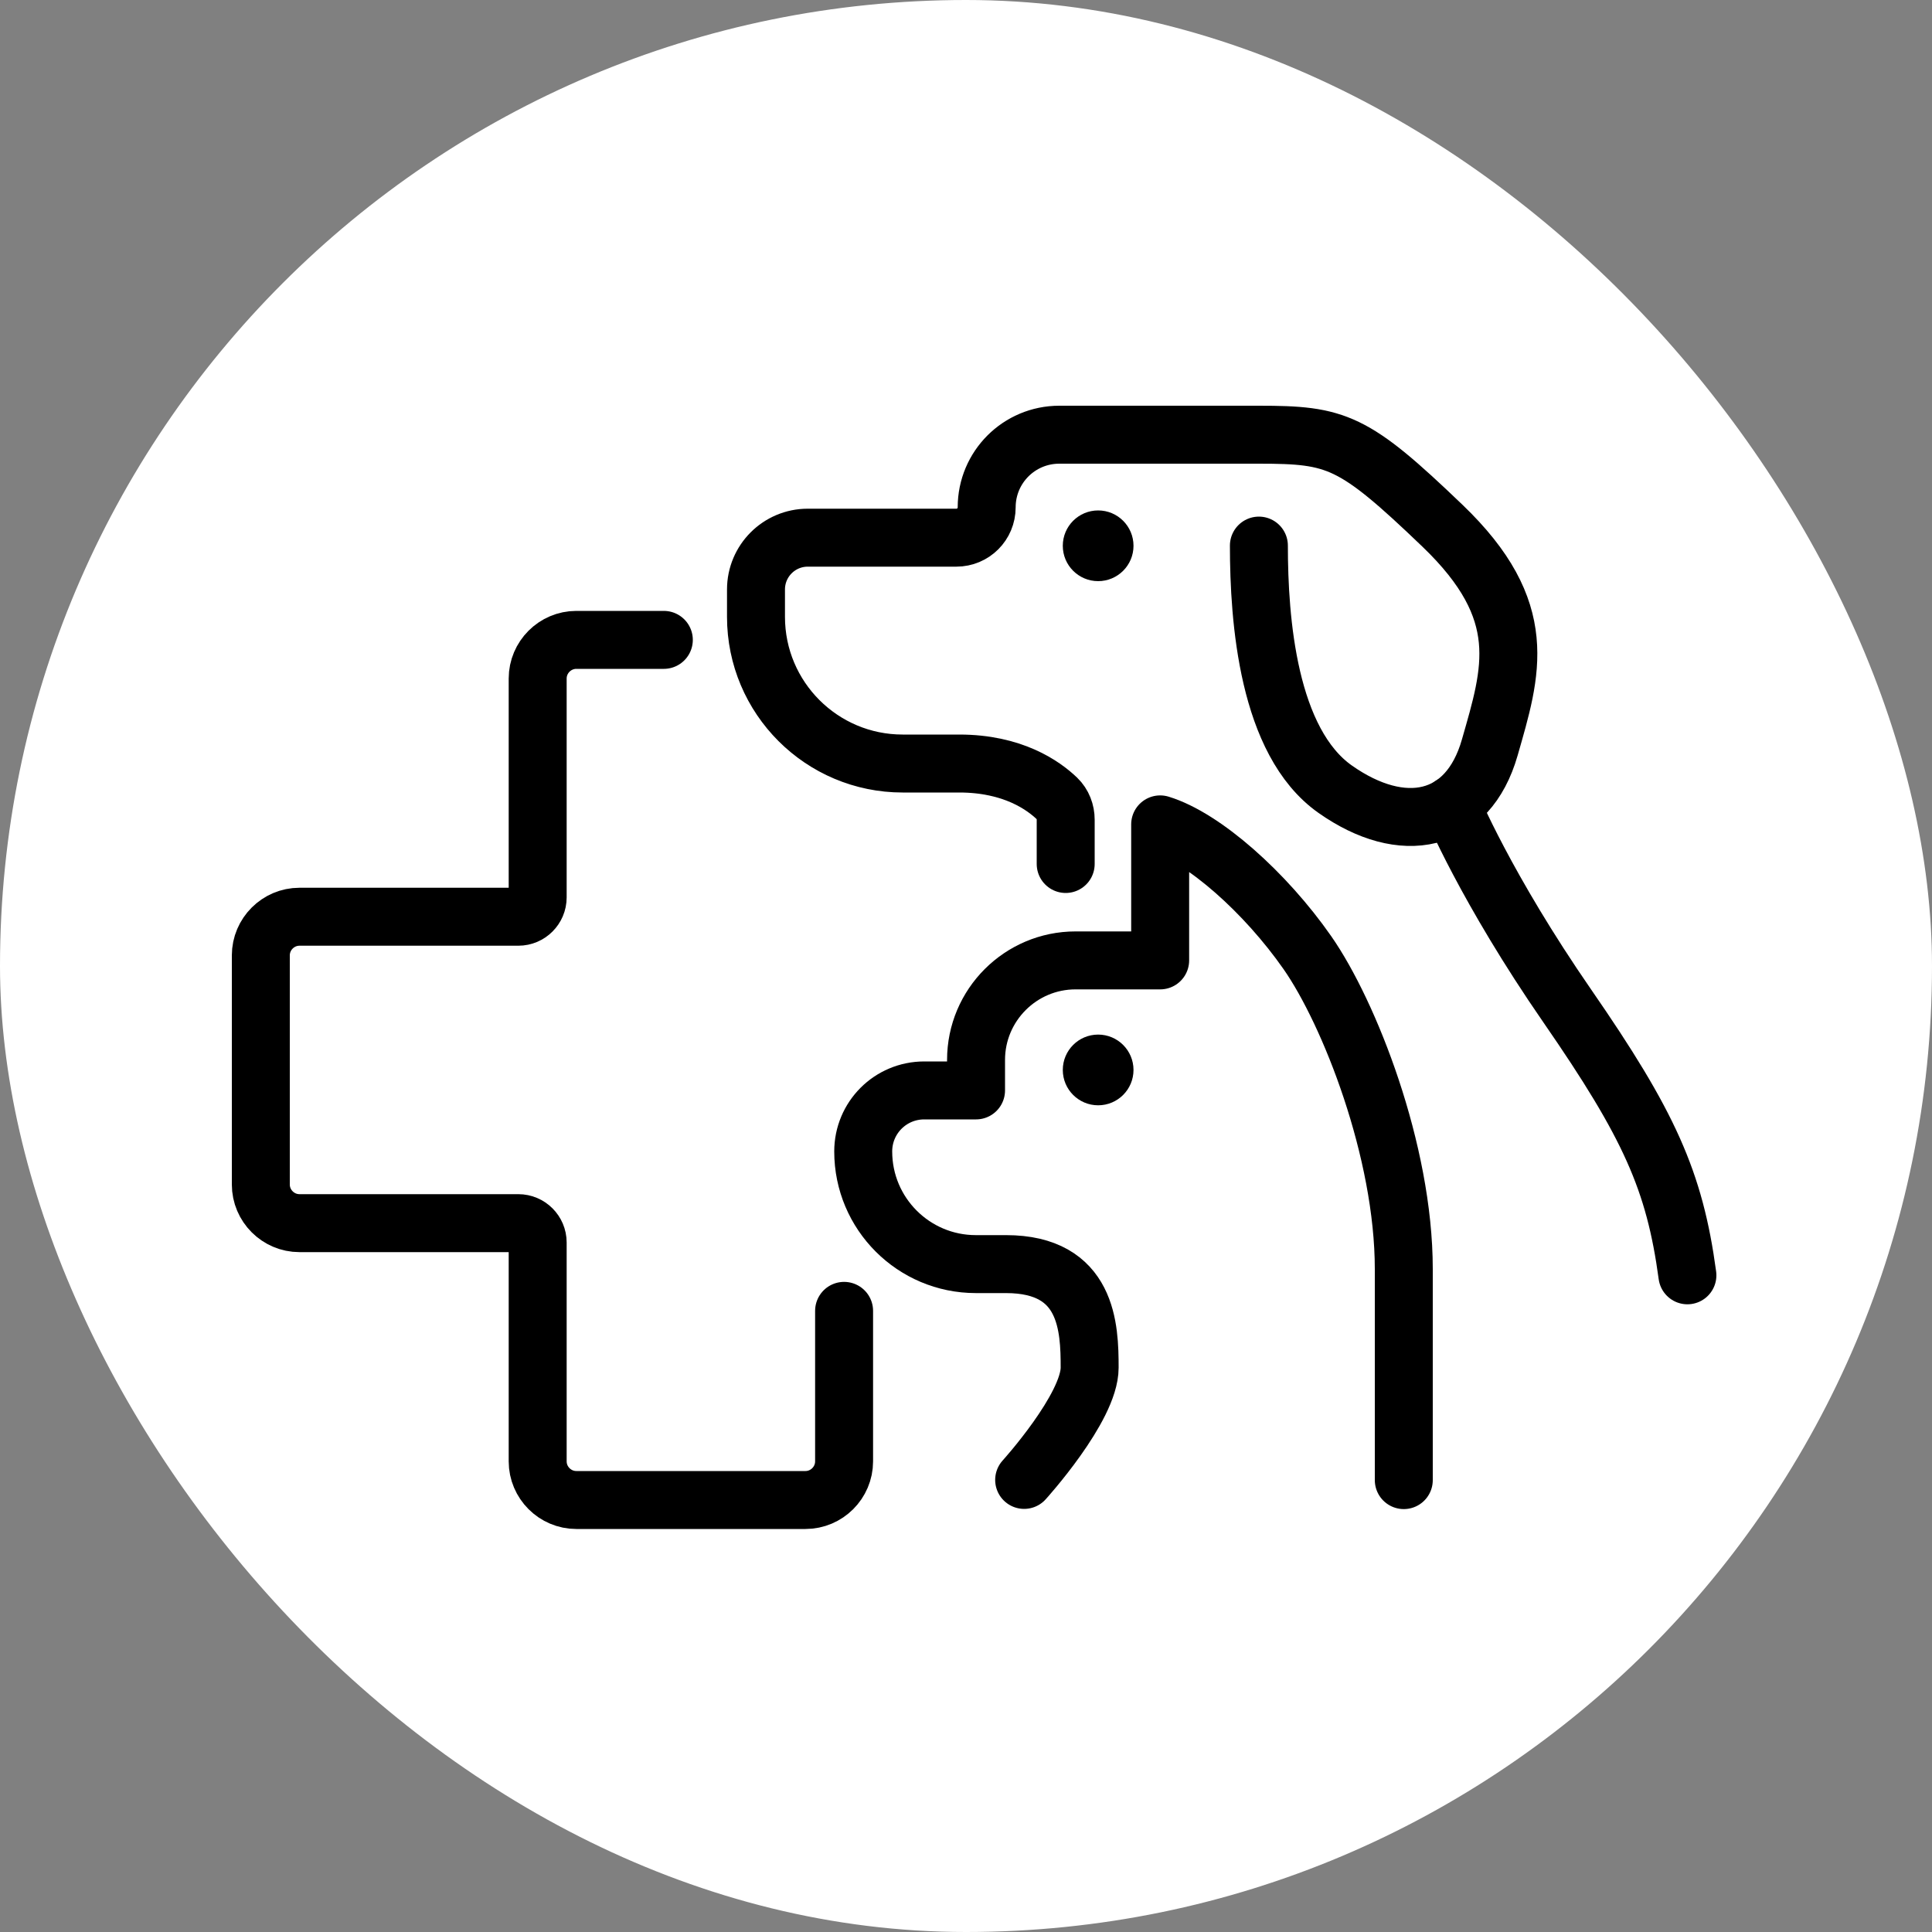
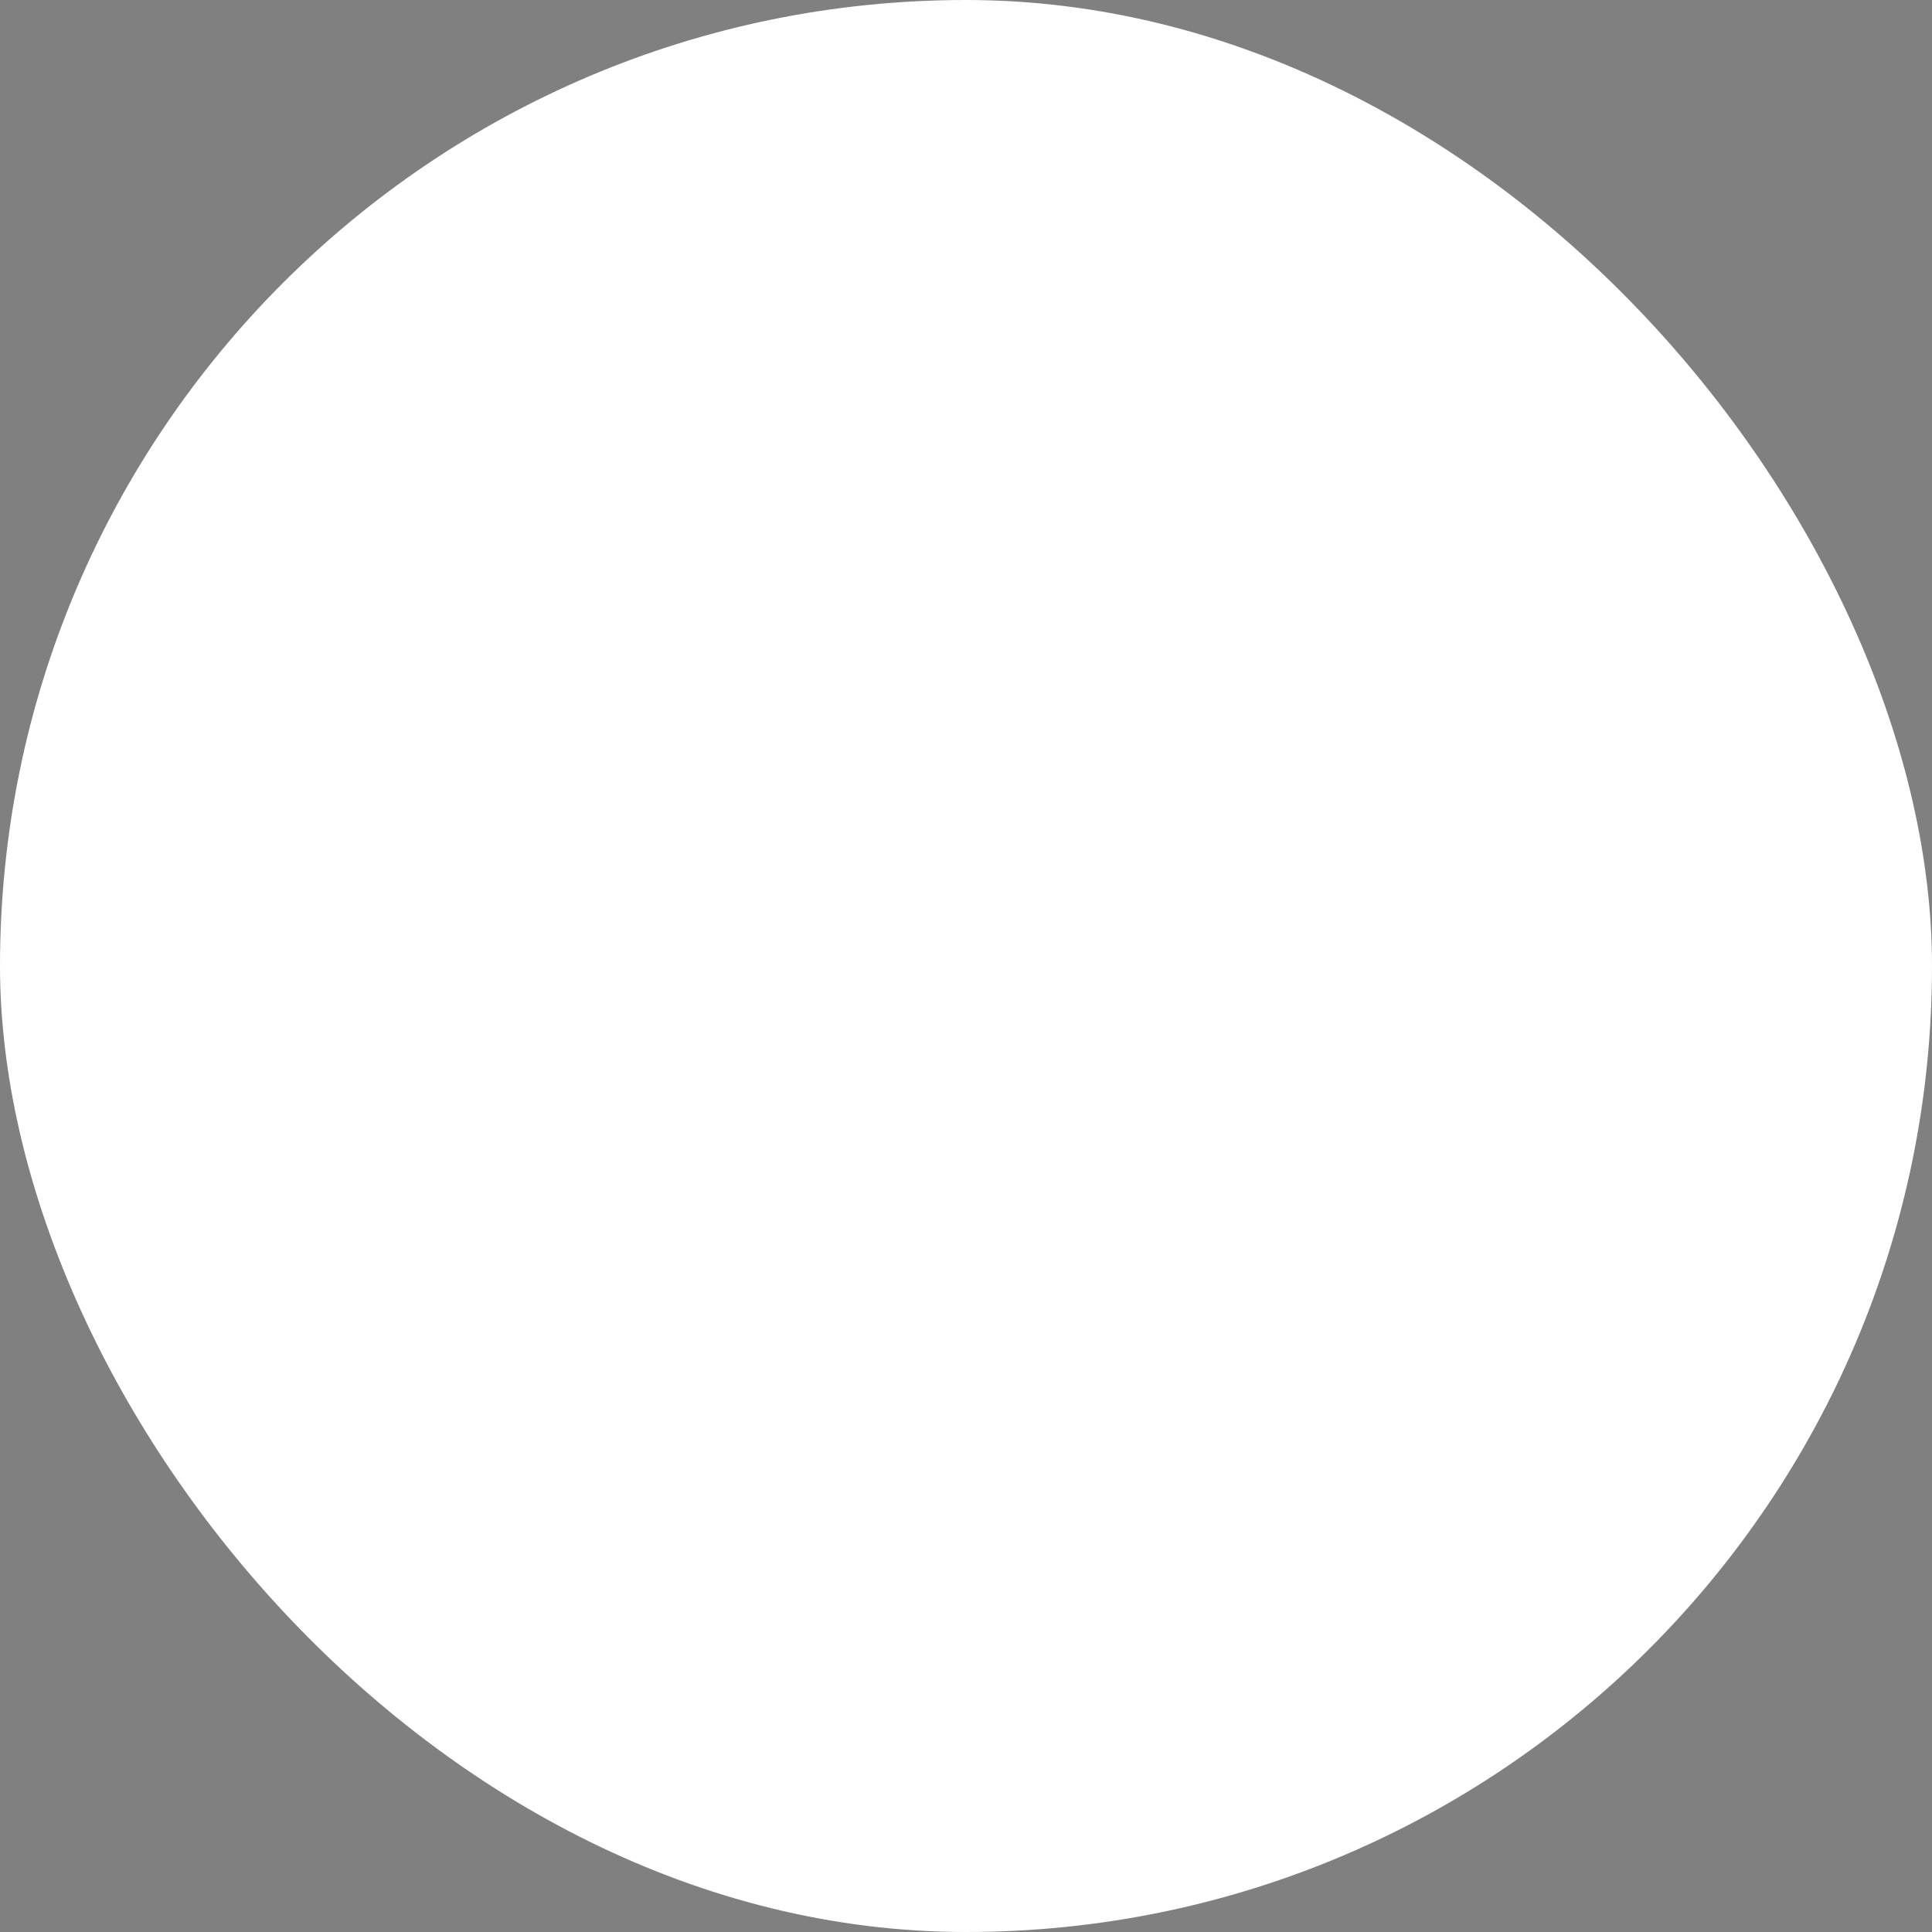
<svg xmlns="http://www.w3.org/2000/svg" width="100" height="100" viewBox="0 0 100 100" fill="none">
  <rect x="0" y="0" width="100" height="100" fill="#808080" stroke="none" />
  <rect width="100" height="100" rx="50" fill="white" />
  <g clip-path="url(#clip0_1983_6146)">
-     <path d="M65.16 28.24C65.16 32.1 65.63 38.4 69.11 40.85C72.59 43.3 75.98 42.64 77.11 38.69C78.24 34.74 79.27 31.63 74.66 27.21C70.05 22.79 69.2 22.5 65.15 22.5H54.83C52.75 22.5 51.07 24.18 51.07 26.26C51.07 27.13 50.37 27.83 49.5 27.83H41.81C40.33 27.83 39.13 29.03 39.13 30.51V31.93C39.13 36.12 42.53 39.52 46.72 39.52H49.65C52.42 39.52 54 40.65 54.71 41.33C55.01 41.62 55.16 42.02 55.16 42.43V44.72" stroke="black" stroke-width="3" stroke-linecap="round" stroke-linejoin="round" />
-     <path d="M87.34 66.01C86.68 61.12 85.36 58.2 81.13 52.08C76.9 45.96 75.13 41.67 75.13 41.67" stroke="black" stroke-width="3" stroke-linecap="round" stroke-linejoin="round" />
    <path d="M72.66 76.61V65.69C72.66 59.57 69.84 52.42 67.67 49.31C65.5 46.2 62.31 43.36 60.05 42.67V49.71H55.67C52.83 49.71 50.52 52.02 50.52 54.86V56.44H47.84C46.09 56.44 44.68 57.85 44.68 59.6C44.68 62.82 47.29 65.43 50.51 65.43H52.07C56.3 65.43 56.4 68.72 56.4 70.79C56.4 72.86 53.01 76.6 53.01 76.6" stroke="black" stroke-width="3" stroke-linecap="round" stroke-linejoin="round" />
    <path d="M34.36 33.12H29.83C28.73 33.12 27.83 34.02 27.83 35.12V46.45C27.83 47 27.38 47.45 26.83 47.45H15.5C14.4 47.45 13.5 48.35 13.5 49.45V61.31C13.5 62.41 14.4 63.31 15.5 63.31H26.83C27.38 63.31 27.83 63.76 27.83 64.31V75.64C27.83 76.74 28.73 77.64 29.83 77.64H41.69C42.79 77.64 43.69 76.74 43.69 75.64V67.85" stroke="black" stroke-width="3" stroke-linecap="round" stroke-linejoin="round" />
    <path d="M56.84 30.08C57.85 30.08 58.67 29.261 58.67 28.25C58.67 27.239 57.85 26.42 56.84 26.42C55.829 26.42 55.01 27.239 55.01 28.25C55.01 29.261 55.829 30.08 56.84 30.08Z" fill="black" />
    <path d="M56.84 57.21C57.85 57.21 58.67 56.391 58.67 55.38C58.67 54.369 57.85 53.55 56.84 53.55C55.829 53.55 55.01 54.369 55.01 55.38C55.01 56.391 55.829 57.21 56.84 57.21Z" fill="black" />
  </g>
  <defs>
    <clipPath id="clip0_1983_6146">
-       <rect width="76.84" height="58.14" fill="white" transform="translate(12 21)" />
-     </clipPath>
+       </clipPath>
  </defs>
</svg>